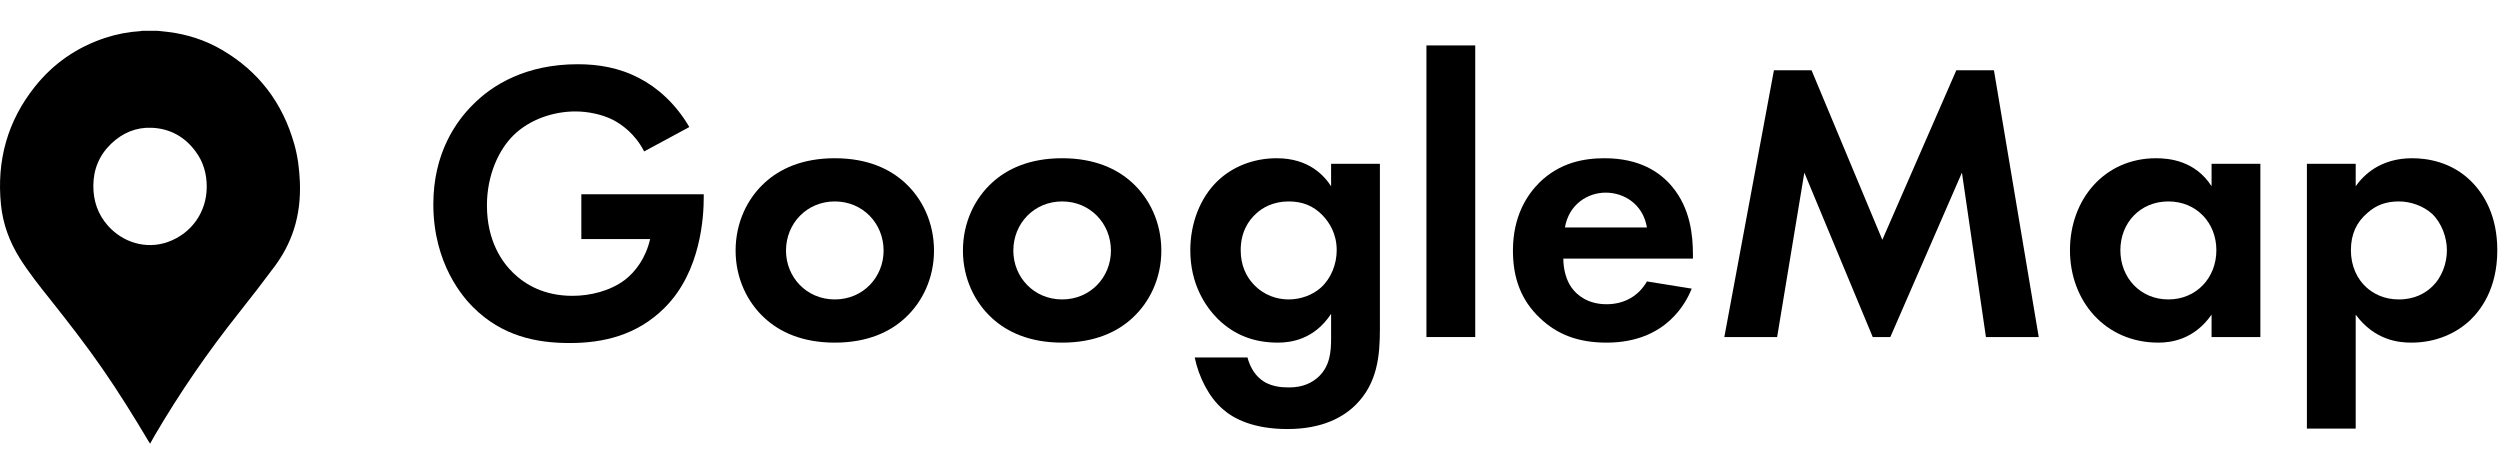
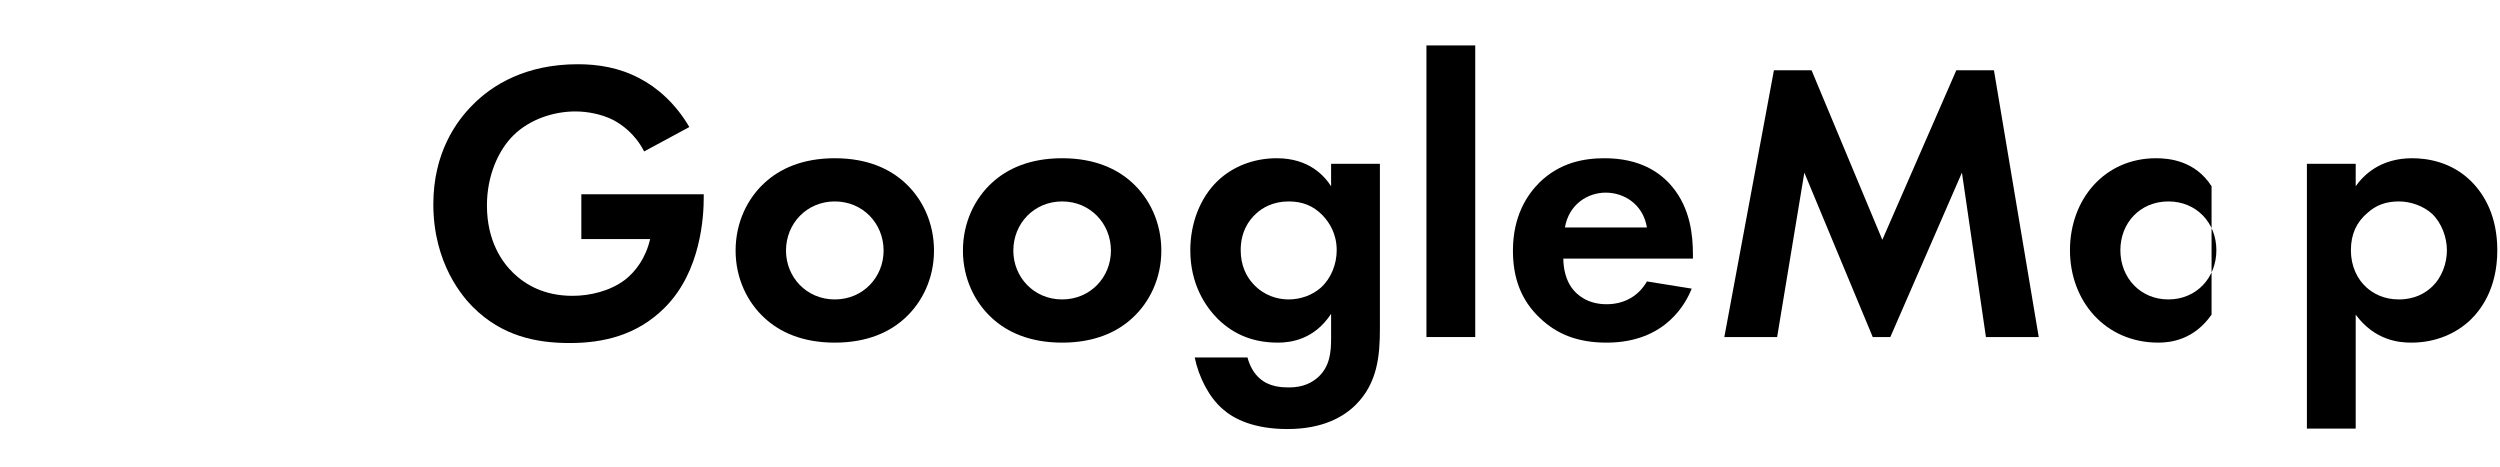
<svg xmlns="http://www.w3.org/2000/svg" width="75" height="14" viewBox="0 0 75 14" fill="none">
-   <path d="M4.728 0.924C4.833 0.935 4.937 0.945 5.041 0.958C5.615 1.028 6.156 1.203 6.655 1.494C7.764 2.14 8.48 3.091 8.828 4.323C8.933 4.692 8.98 5.07 8.996 5.453C9.016 5.945 8.965 6.426 8.812 6.895C8.683 7.293 8.486 7.658 8.239 7.992C7.886 8.467 7.523 8.936 7.155 9.4C6.229 10.564 5.39 11.786 4.638 13.069C4.592 13.146 4.55 13.225 4.503 13.311C4.487 13.287 4.475 13.269 4.463 13.249C4.018 12.501 3.559 11.761 3.062 11.045C2.57 10.337 2.041 9.656 1.505 8.982C1.186 8.581 0.866 8.181 0.593 7.746C0.284 7.253 0.087 6.72 0.029 6.14C-0.104 4.822 0.221 3.634 1.05 2.596C1.604 1.902 2.309 1.416 3.154 1.137C3.496 1.024 3.848 0.956 4.208 0.934C4.229 0.933 4.249 0.927 4.269 0.924C4.422 0.924 4.575 0.924 4.728 0.924ZM6.202 5.603C6.203 5.215 6.101 4.858 5.869 4.545C5.542 4.101 5.099 3.856 4.549 3.833C4.085 3.814 3.679 3.985 3.343 4.304C2.981 4.648 2.801 5.076 2.8 5.579C2.8 6.027 2.934 6.424 3.23 6.762C3.678 7.275 4.384 7.491 5.034 7.26C5.747 7.007 6.202 6.36 6.202 5.603L6.202 5.603Z" fill="black" />
  <path d="M70.671 9.439V12.859H69.207V4.915H70.671V5.587C70.899 5.263 71.403 4.747 72.363 4.747C72.819 4.747 73.551 4.855 74.139 5.443C74.523 5.827 74.919 6.475 74.919 7.507C74.919 8.683 74.403 9.319 74.103 9.607C73.707 9.979 73.107 10.279 72.339 10.279C71.979 10.279 71.247 10.219 70.671 9.439ZM71.967 6.043C71.583 6.043 71.283 6.151 71.019 6.391C70.695 6.667 70.527 7.027 70.527 7.507C70.527 7.987 70.719 8.383 71.007 8.635C71.199 8.803 71.511 8.983 71.967 8.983C72.447 8.983 72.759 8.791 72.951 8.611C73.263 8.323 73.407 7.891 73.407 7.507C73.407 7.123 73.251 6.691 72.963 6.415C72.699 6.175 72.315 6.043 71.967 6.043Z" fill="black" />
-   <path d="M66.347 5.587V4.915H67.811V10.111H66.347V9.439C65.819 10.195 65.123 10.279 64.751 10.279C63.155 10.279 62.099 9.031 62.099 7.507C62.099 5.971 63.143 4.747 64.679 4.747C65.075 4.747 65.855 4.819 66.347 5.587ZM65.051 6.043C64.211 6.043 63.611 6.679 63.611 7.507C63.611 8.335 64.211 8.983 65.051 8.983C65.891 8.983 66.491 8.335 66.491 7.507C66.491 6.679 65.891 6.043 65.051 6.043Z" fill="black" />
+   <path d="M66.347 5.587V4.915V10.111H66.347V9.439C65.819 10.195 65.123 10.279 64.751 10.279C63.155 10.279 62.099 9.031 62.099 7.507C62.099 5.971 63.143 4.747 64.679 4.747C65.075 4.747 65.855 4.819 66.347 5.587ZM65.051 6.043C64.211 6.043 63.611 6.679 63.611 7.507C63.611 8.335 64.211 8.983 65.051 8.983C65.891 8.983 66.491 8.335 66.491 7.507C66.491 6.679 65.891 6.043 65.051 6.043Z" fill="black" />
  <path d="M51.73 10.111L53.218 2.107H54.346L56.47 7.195L58.69 2.107H59.818L61.162 10.111H59.578L58.858 5.179L56.71 10.111H56.182L54.13 5.179L53.314 10.111H51.73Z" fill="black" />
  <path d="M49.408 8.443L50.752 8.659C50.596 9.043 50.008 10.279 48.196 10.279C47.356 10.279 46.72 10.039 46.204 9.547C45.628 9.007 45.388 8.335 45.388 7.519C45.388 6.487 45.808 5.851 46.18 5.479C46.792 4.879 47.512 4.747 48.136 4.747C49.192 4.747 49.804 5.167 50.164 5.599C50.716 6.259 50.788 7.075 50.788 7.639V7.759H46.9C46.9 8.071 46.984 8.407 47.152 8.635C47.308 8.851 47.632 9.127 48.196 9.127C48.748 9.127 49.168 8.863 49.408 8.443ZM46.948 6.823H49.408C49.288 6.115 48.712 5.779 48.172 5.779C47.632 5.779 47.068 6.127 46.948 6.823Z" fill="black" />
  <path d="M42.793 1.363H44.257V10.111H42.793V1.363Z" fill="black" />
  <path d="M39.933 5.587V4.915H41.397V9.871C41.397 10.663 41.325 11.491 40.677 12.139C40.317 12.499 39.693 12.871 38.625 12.871C37.617 12.871 37.017 12.571 36.681 12.271C36.273 11.923 35.961 11.311 35.841 10.723H37.425C37.485 10.963 37.617 11.203 37.785 11.347C38.073 11.611 38.469 11.623 38.673 11.623C39.093 11.623 39.369 11.479 39.561 11.299C39.897 10.975 39.933 10.567 39.933 10.147V9.415C39.429 10.183 38.733 10.279 38.337 10.279C37.641 10.279 37.041 10.063 36.537 9.571C36.153 9.187 35.709 8.515 35.709 7.507C35.709 6.691 36.009 5.935 36.513 5.443C36.969 4.999 37.605 4.747 38.301 4.747C39.273 4.747 39.729 5.275 39.933 5.587ZM38.661 6.043C38.193 6.043 37.869 6.235 37.689 6.403C37.449 6.619 37.221 6.967 37.221 7.507C37.221 7.963 37.389 8.299 37.605 8.527C37.917 8.863 38.313 8.983 38.661 8.983C39.021 8.983 39.381 8.851 39.633 8.623C39.933 8.347 40.101 7.927 40.101 7.507C40.101 7.015 39.885 6.679 39.681 6.463C39.393 6.163 39.057 6.043 38.661 6.043Z" fill="black" />
  <path d="M31.864 4.747C32.848 4.747 33.52 5.071 33.964 5.479C34.48 5.947 34.84 6.667 34.84 7.519C34.84 8.359 34.48 9.079 33.964 9.547C33.52 9.955 32.848 10.279 31.864 10.279C30.88 10.279 30.208 9.955 29.764 9.547C29.248 9.079 28.888 8.359 28.888 7.519C28.888 6.667 29.248 5.947 29.764 5.479C30.208 5.071 30.88 4.747 31.864 4.747ZM31.864 8.983C32.716 8.983 33.328 8.311 33.328 7.519C33.328 6.703 32.704 6.043 31.864 6.043C31.024 6.043 30.4 6.703 30.4 7.519C30.4 8.311 31.012 8.983 31.864 8.983Z" fill="black" />
  <path d="M25.044 4.747C26.028 4.747 26.7 5.071 27.144 5.479C27.66 5.947 28.02 6.667 28.02 7.519C28.02 8.359 27.66 9.079 27.144 9.547C26.7 9.955 26.028 10.279 25.044 10.279C24.06 10.279 23.388 9.955 22.944 9.547C22.428 9.079 22.068 8.359 22.068 7.519C22.068 6.667 22.428 5.947 22.944 5.479C23.388 5.071 24.06 4.747 25.044 4.747ZM25.044 8.983C25.896 8.983 26.508 8.311 26.508 7.519C26.508 6.703 25.884 6.043 25.044 6.043C24.204 6.043 23.58 6.703 23.58 7.519C23.58 8.311 24.192 8.983 25.044 8.983Z" fill="black" />
  <path d="M17.44 7.171V5.827H21.112V5.923C21.112 6.463 21.04 8.143 19.936 9.235C19.108 10.063 18.088 10.291 17.092 10.291C16.096 10.291 15.064 10.087 14.188 9.211C13.912 8.935 13 7.927 13 6.127C13 4.579 13.696 3.631 14.176 3.151C14.776 2.539 15.784 1.927 17.332 1.927C17.932 1.927 18.568 2.023 19.18 2.347C19.696 2.611 20.26 3.091 20.68 3.811L19.324 4.543C19.048 4.003 18.64 3.727 18.388 3.595C18.052 3.427 17.632 3.343 17.26 3.343C16.624 3.343 15.904 3.571 15.412 4.051C14.956 4.495 14.608 5.263 14.608 6.163C14.608 7.231 15.064 7.867 15.4 8.191C15.76 8.539 16.324 8.875 17.176 8.875C17.704 8.875 18.304 8.731 18.748 8.395C19.06 8.155 19.372 7.747 19.504 7.171H17.44Z" fill="black" />
</svg>